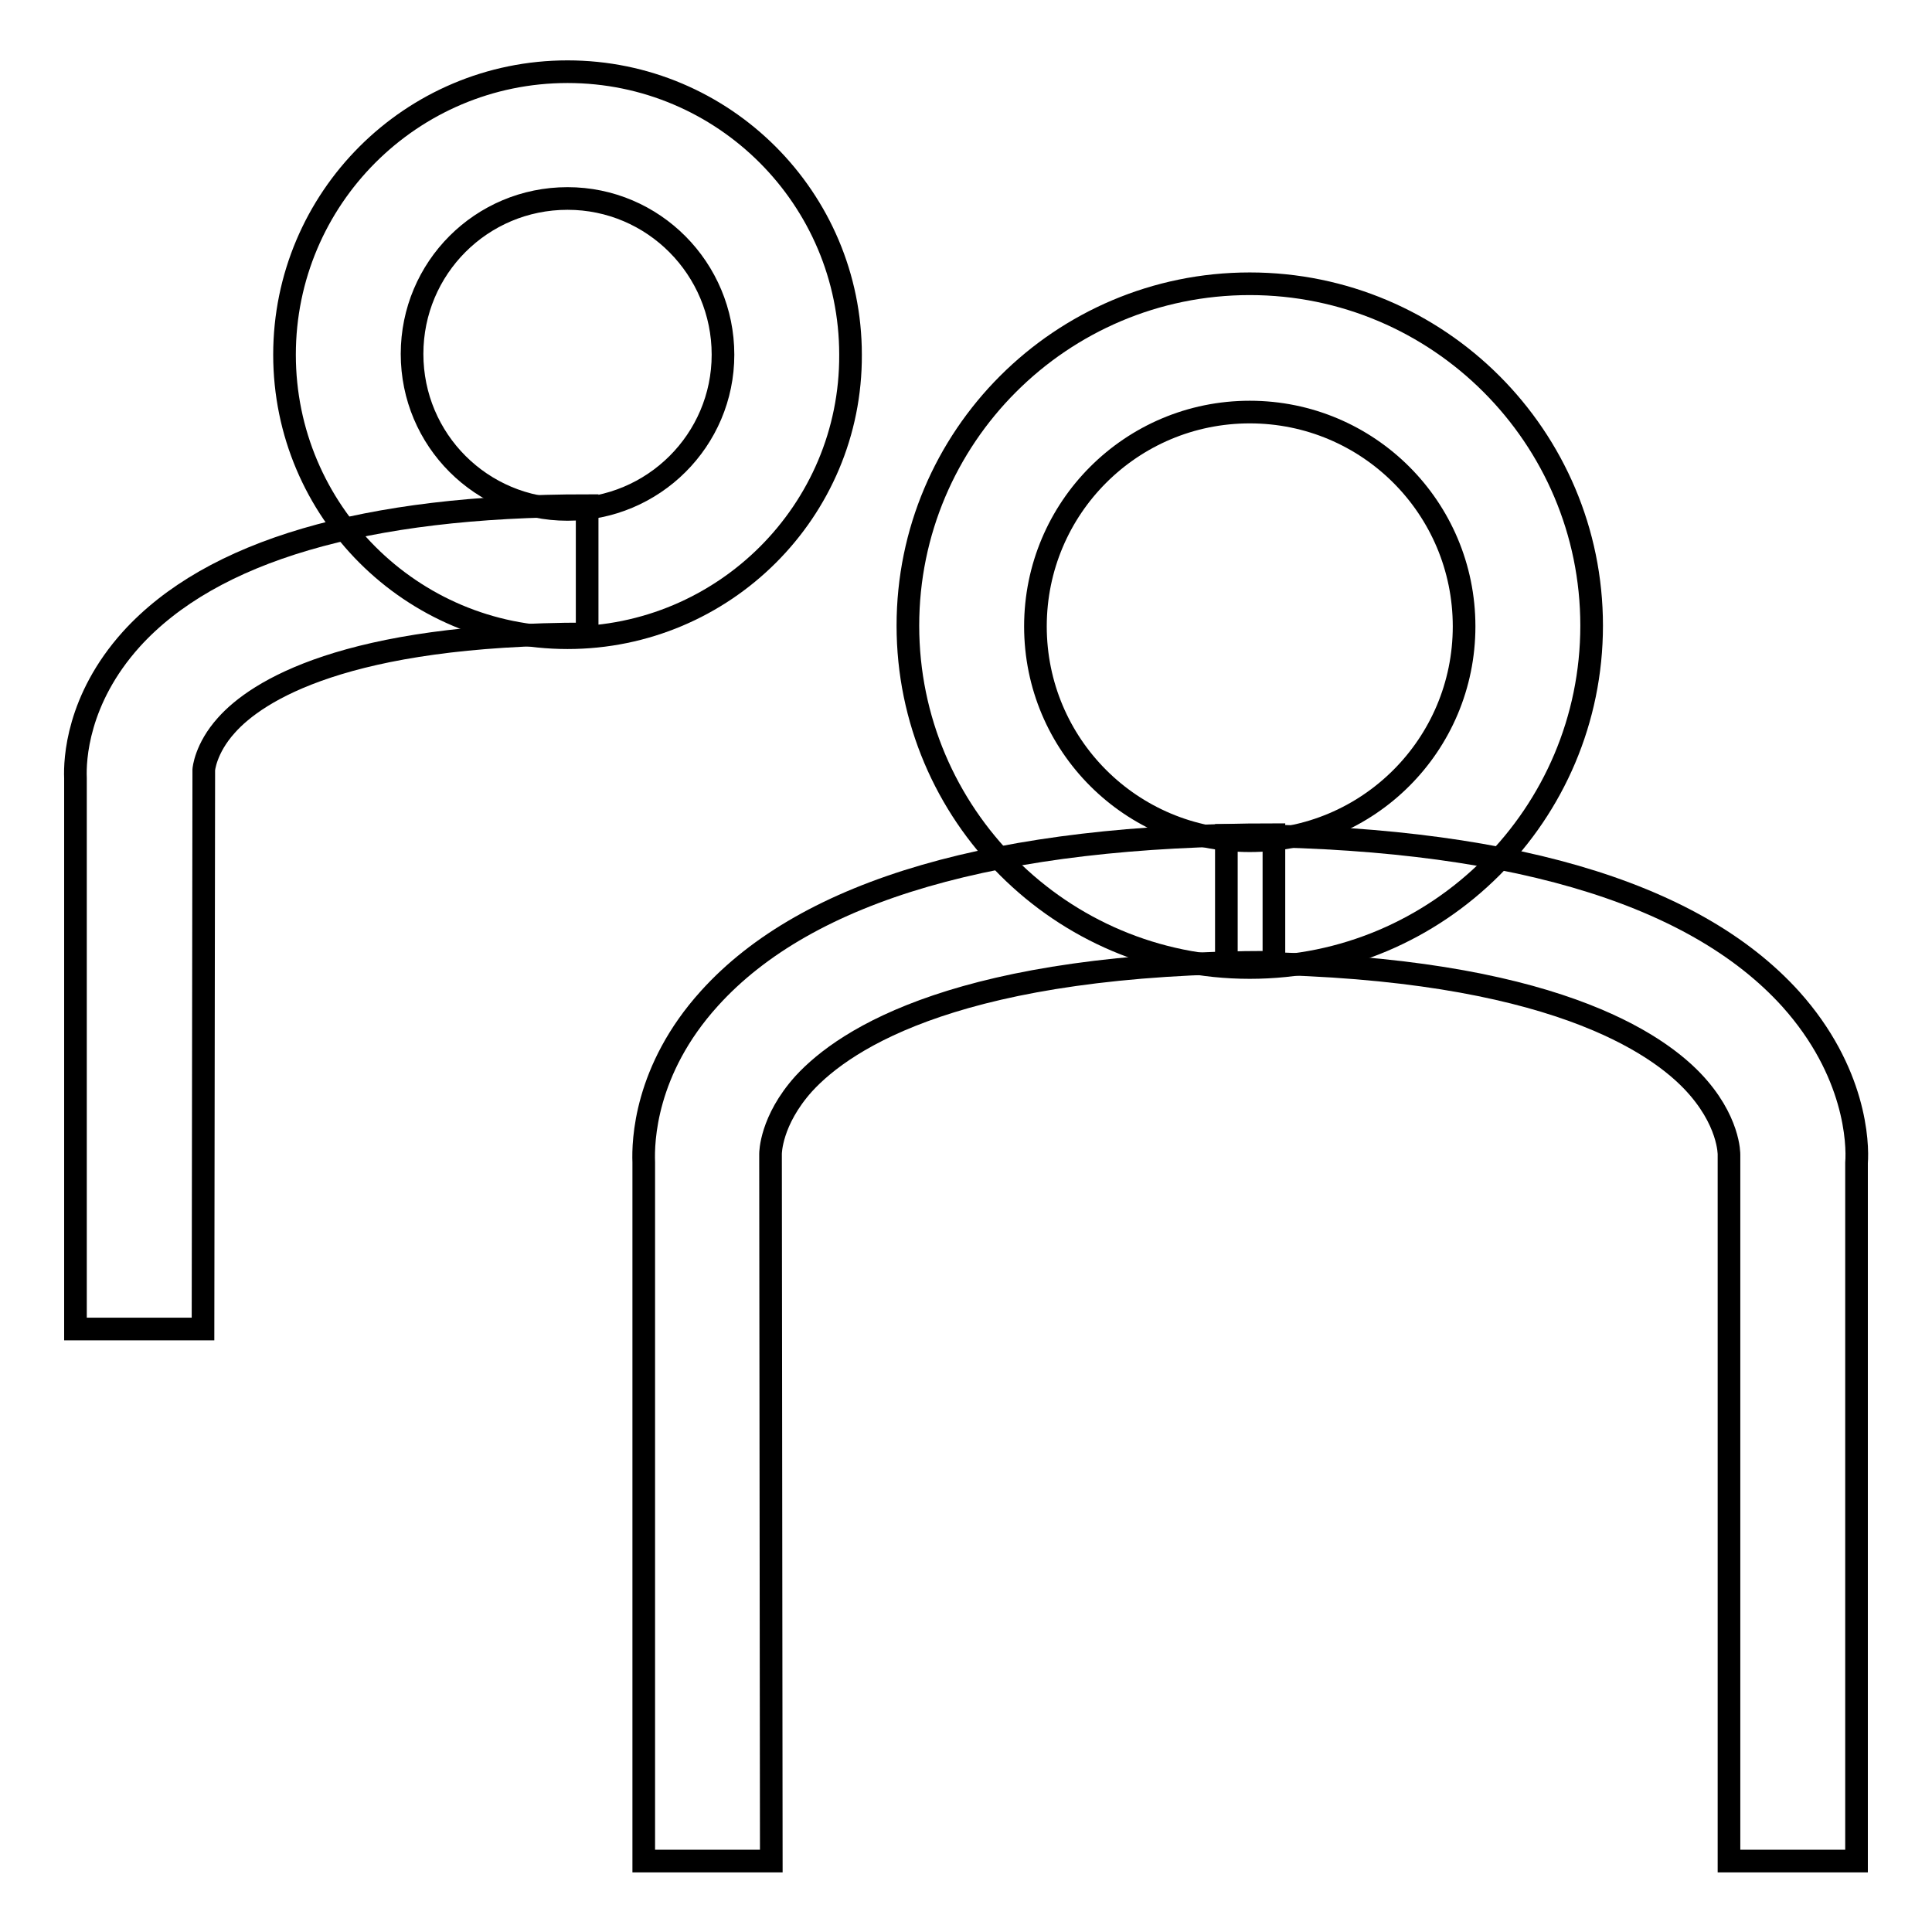
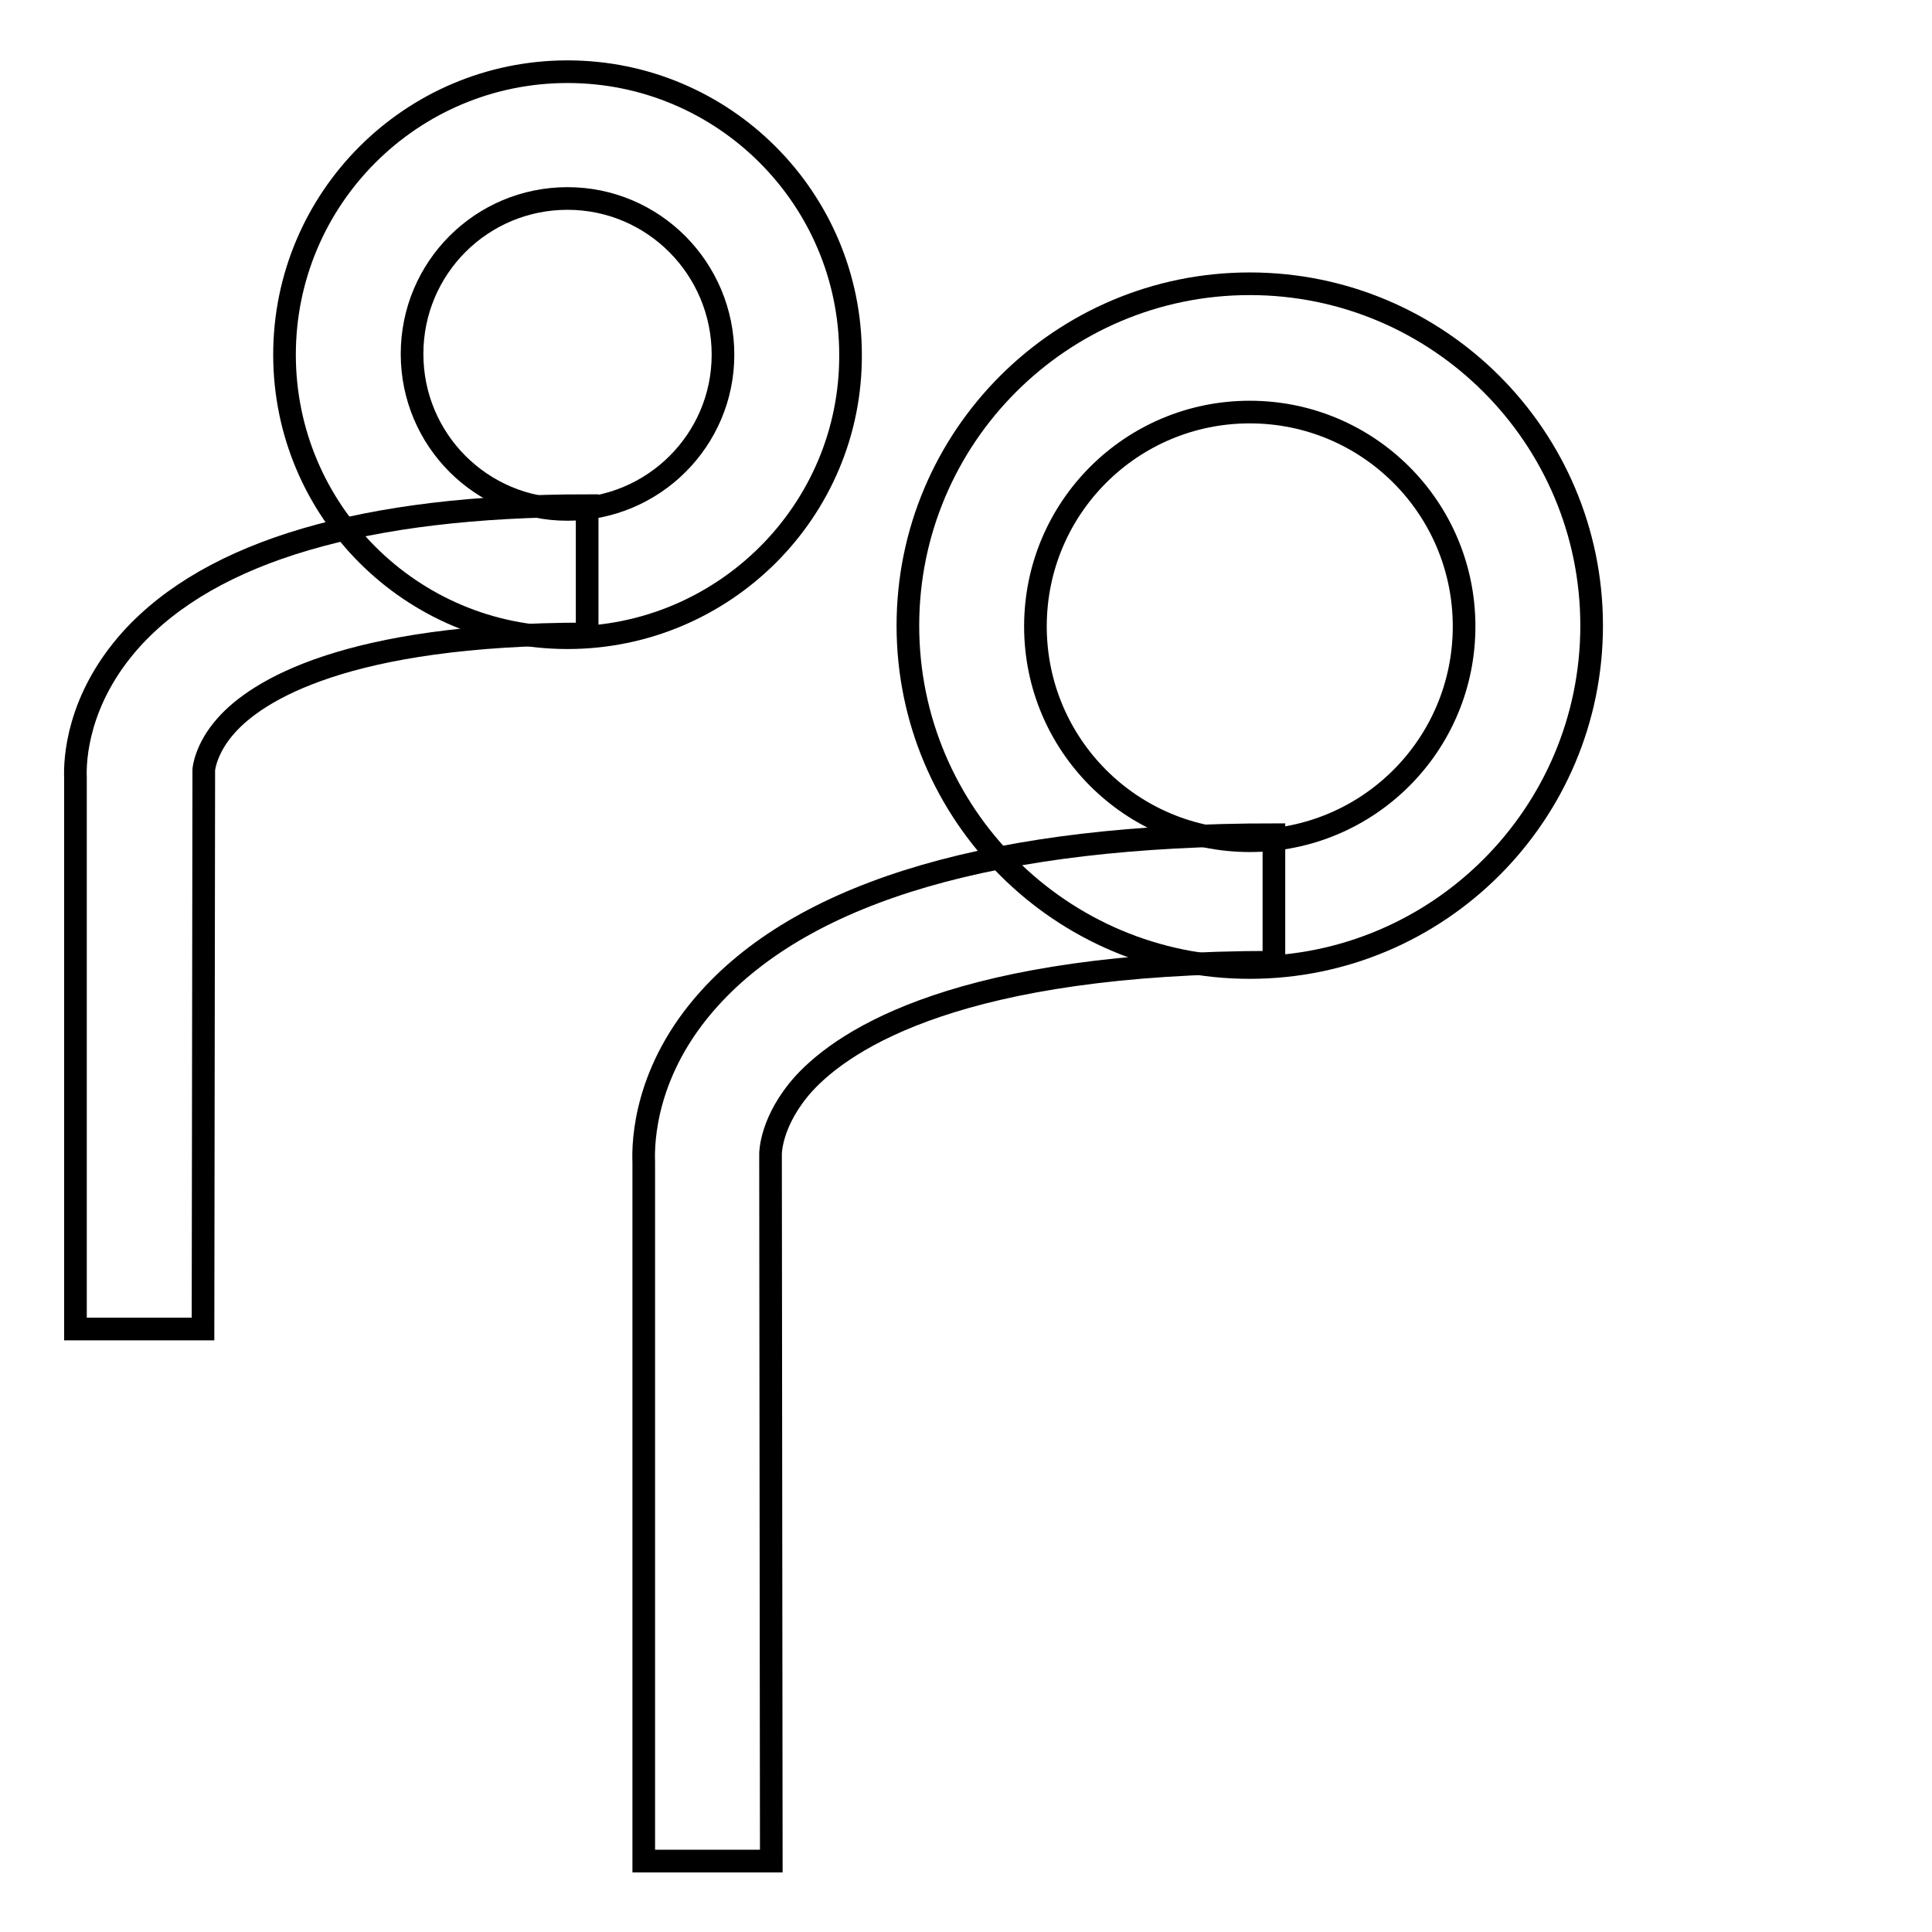
<svg xmlns="http://www.w3.org/2000/svg" version="1.1" x="0px" y="0px" viewBox="0 0 256 256" enable-background="new 0 0 256 256" xml:space="preserve">
  <g>
    <g>
      <path stroke-width="3" fill-opacity="0" stroke="#000000" d="M102.2,246.6H85.3V154c-0.1-2.7,0.1-12.2,8.7-21.7c13-14.4,38.2-21.7,74.8-21.7v16.9c-41.5,0-56.8,10.1-62.3,16.1c-4.4,4.9-4.4,9.2-4.4,9.3l0,0.9L102.2,246.6L102.2,246.6z" />
-       <path stroke-width="3" fill-opacity="0" stroke="#000000" d="M246,246.6h-16.9l0-93.6l0,0c0,0,0.1-4.6-4.9-9.8c-5.6-5.8-21-15.6-61.7-15.6v-16.9c36.6,0,61.8,7.3,74.8,21.7c8.6,9.6,8.9,19.1,8.7,21.7V246.6L246,246.6z" />
      <path stroke-width="3" fill-opacity="0" stroke="#000000" d="M165.6,128.2c-25,0-45.3-20.3-45.3-45.3c0-25,20.3-45.3,45.3-45.3c25,0,45.3,20.3,45.3,45.3C210.9,107.9,190.6,128.2,165.6,128.2z M165.6,54.6c-15.7,0-28.4,12.7-28.4,28.4c0,15.7,12.7,28.4,28.4,28.4c15.7,0,28.4-12.7,28.4-28.4C194,67.3,181.3,54.6,165.6,54.6z" />
      <path stroke-width="3" fill-opacity="0" stroke="#000000" d="M26.9,176.1H10v-73c-0.1-2.4,0.2-10.4,7.4-18.4C28,73,48.3,67,77.8,67V84C45.7,84,34,91.6,30,96.1c-2.8,3.1-3,5.9-3,5.9l0,0.9L26.9,176.1L26.9,176.1z" />
      <path stroke-width="3" fill-opacity="0" stroke="#000000" d="M75.2,84.5c-20.7,0-37.5-16.8-37.5-37.5c0-20.7,16.8-37.5,37.5-37.5s37.5,16.8,37.5,37.5C112.8,67.7,95.9,84.5,75.2,84.5z M75.2,26.3c-11.4,0-20.6,9.2-20.6,20.6s9.2,20.6,20.6,20.6S95.8,58.3,95.8,47C95.8,35.6,86.6,26.3,75.2,26.3z" />
    </g>
  </g>
</svg>